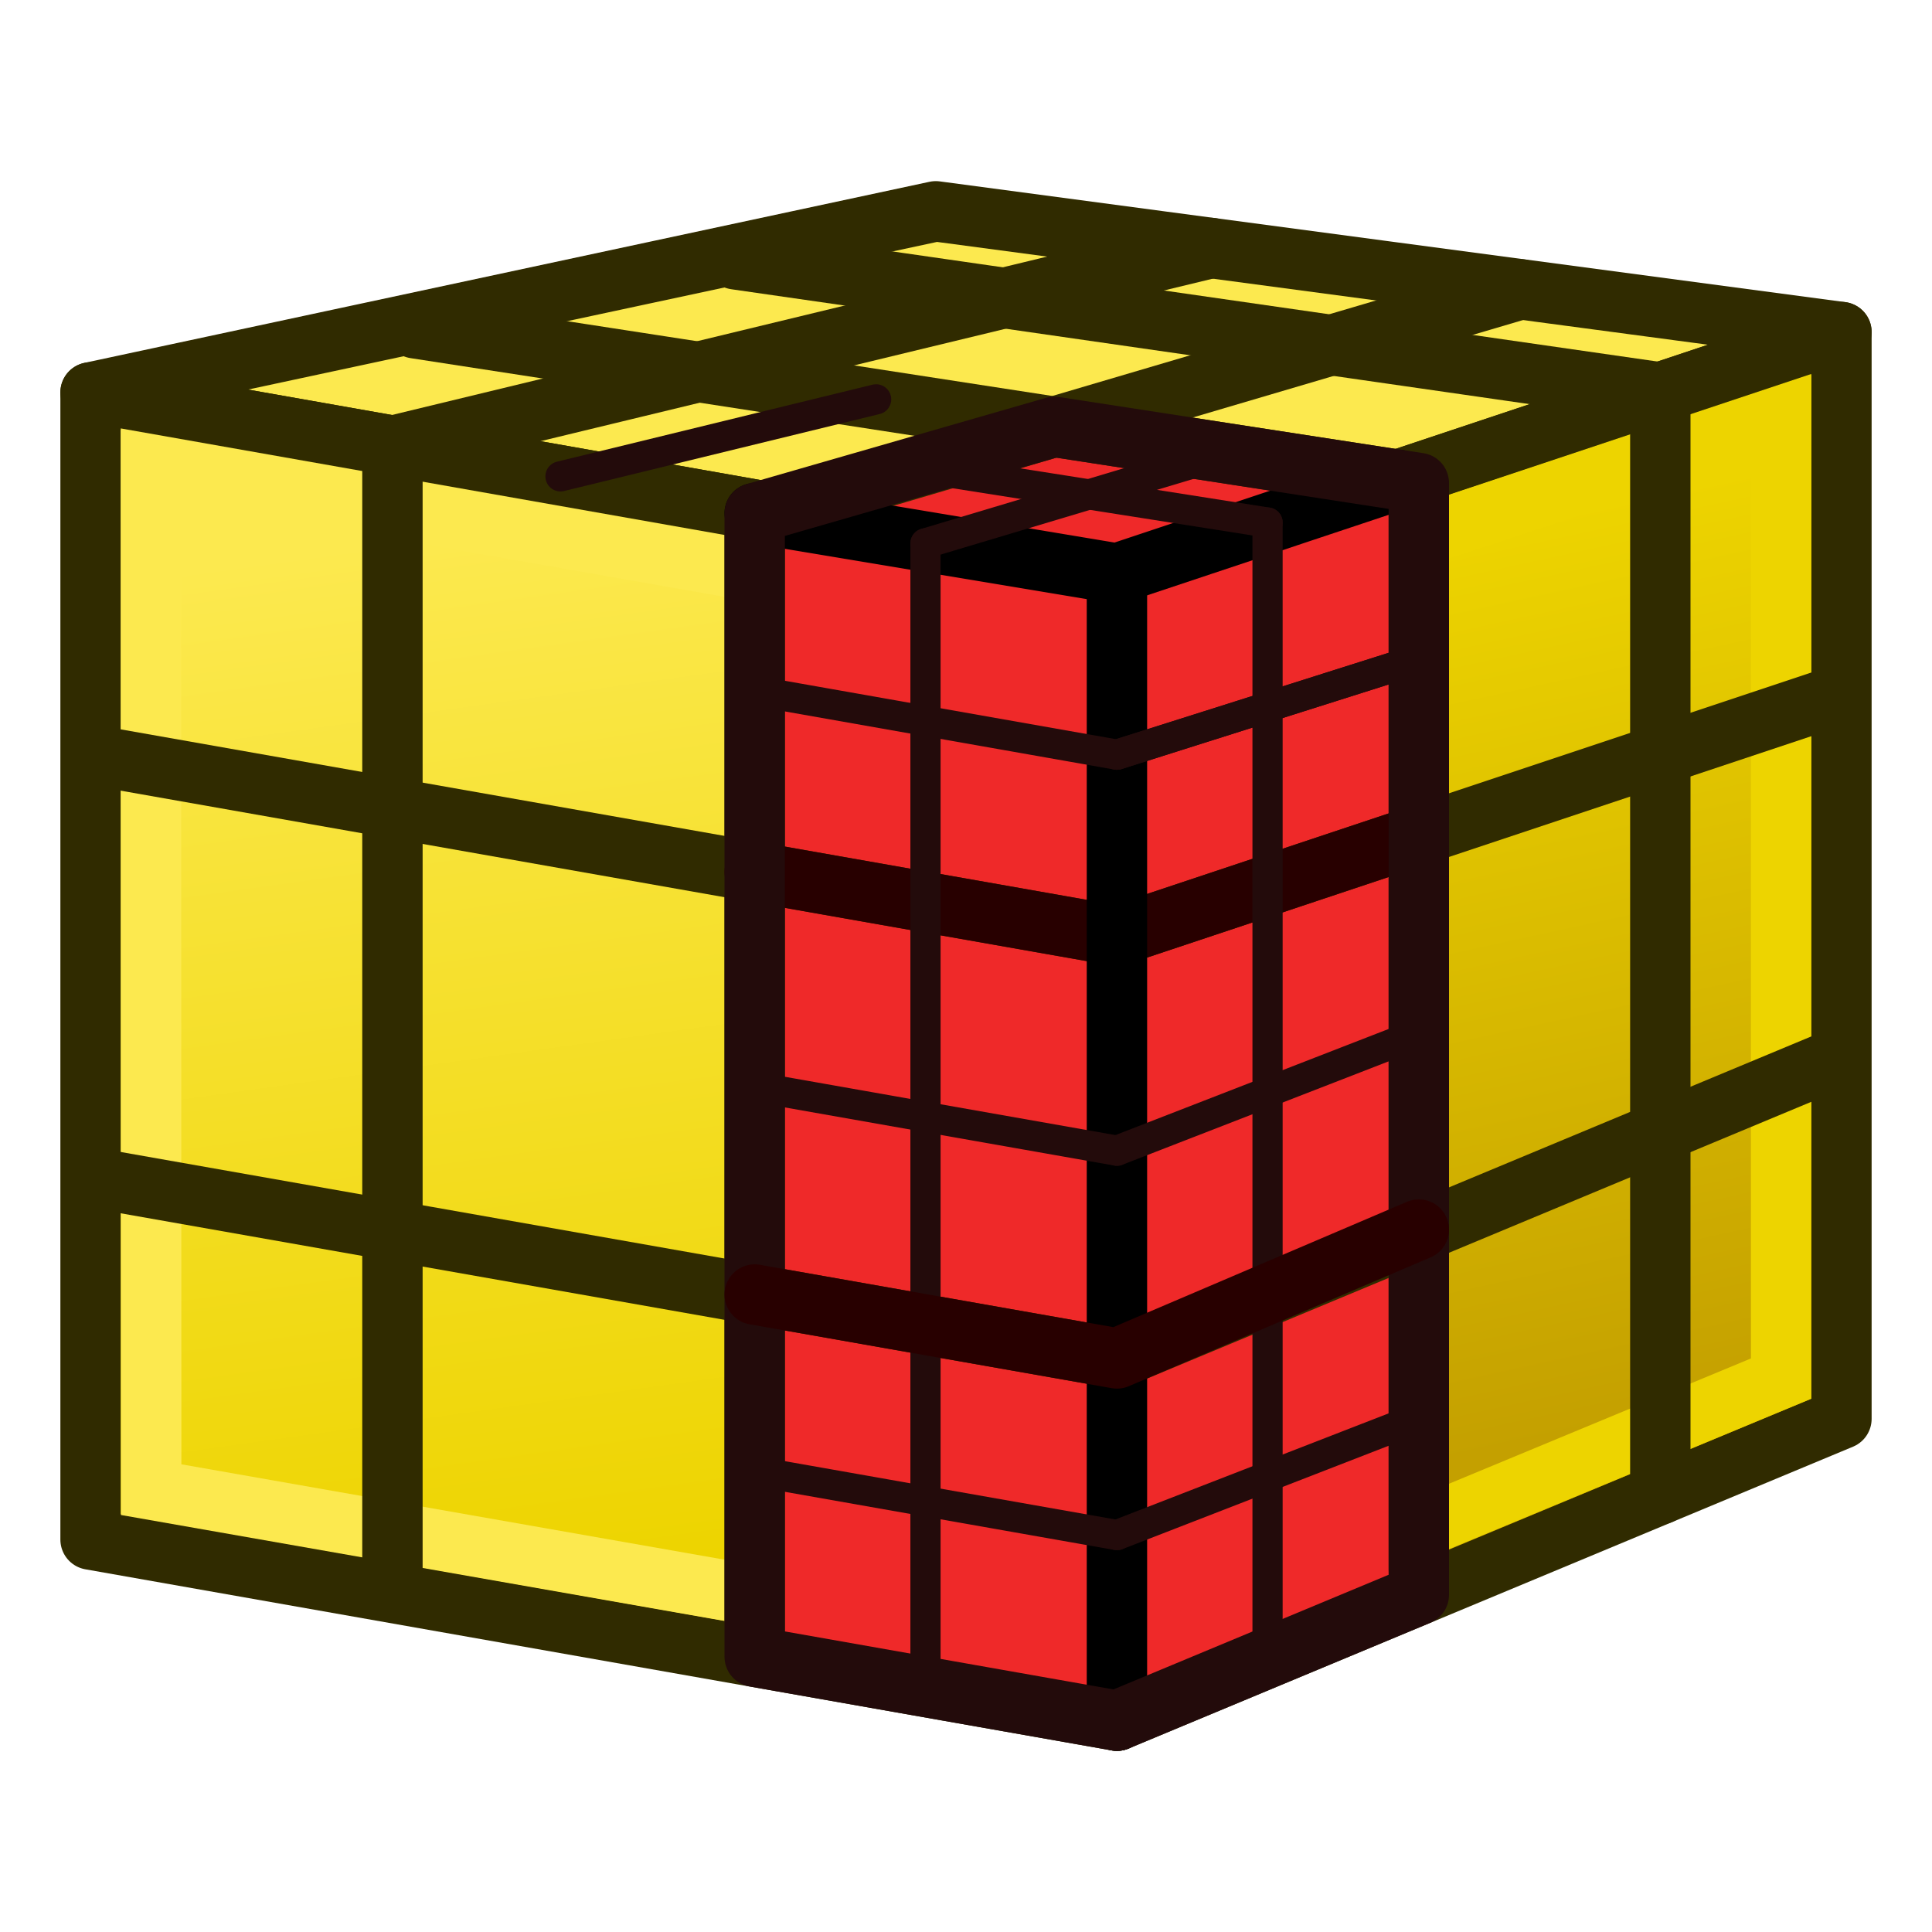
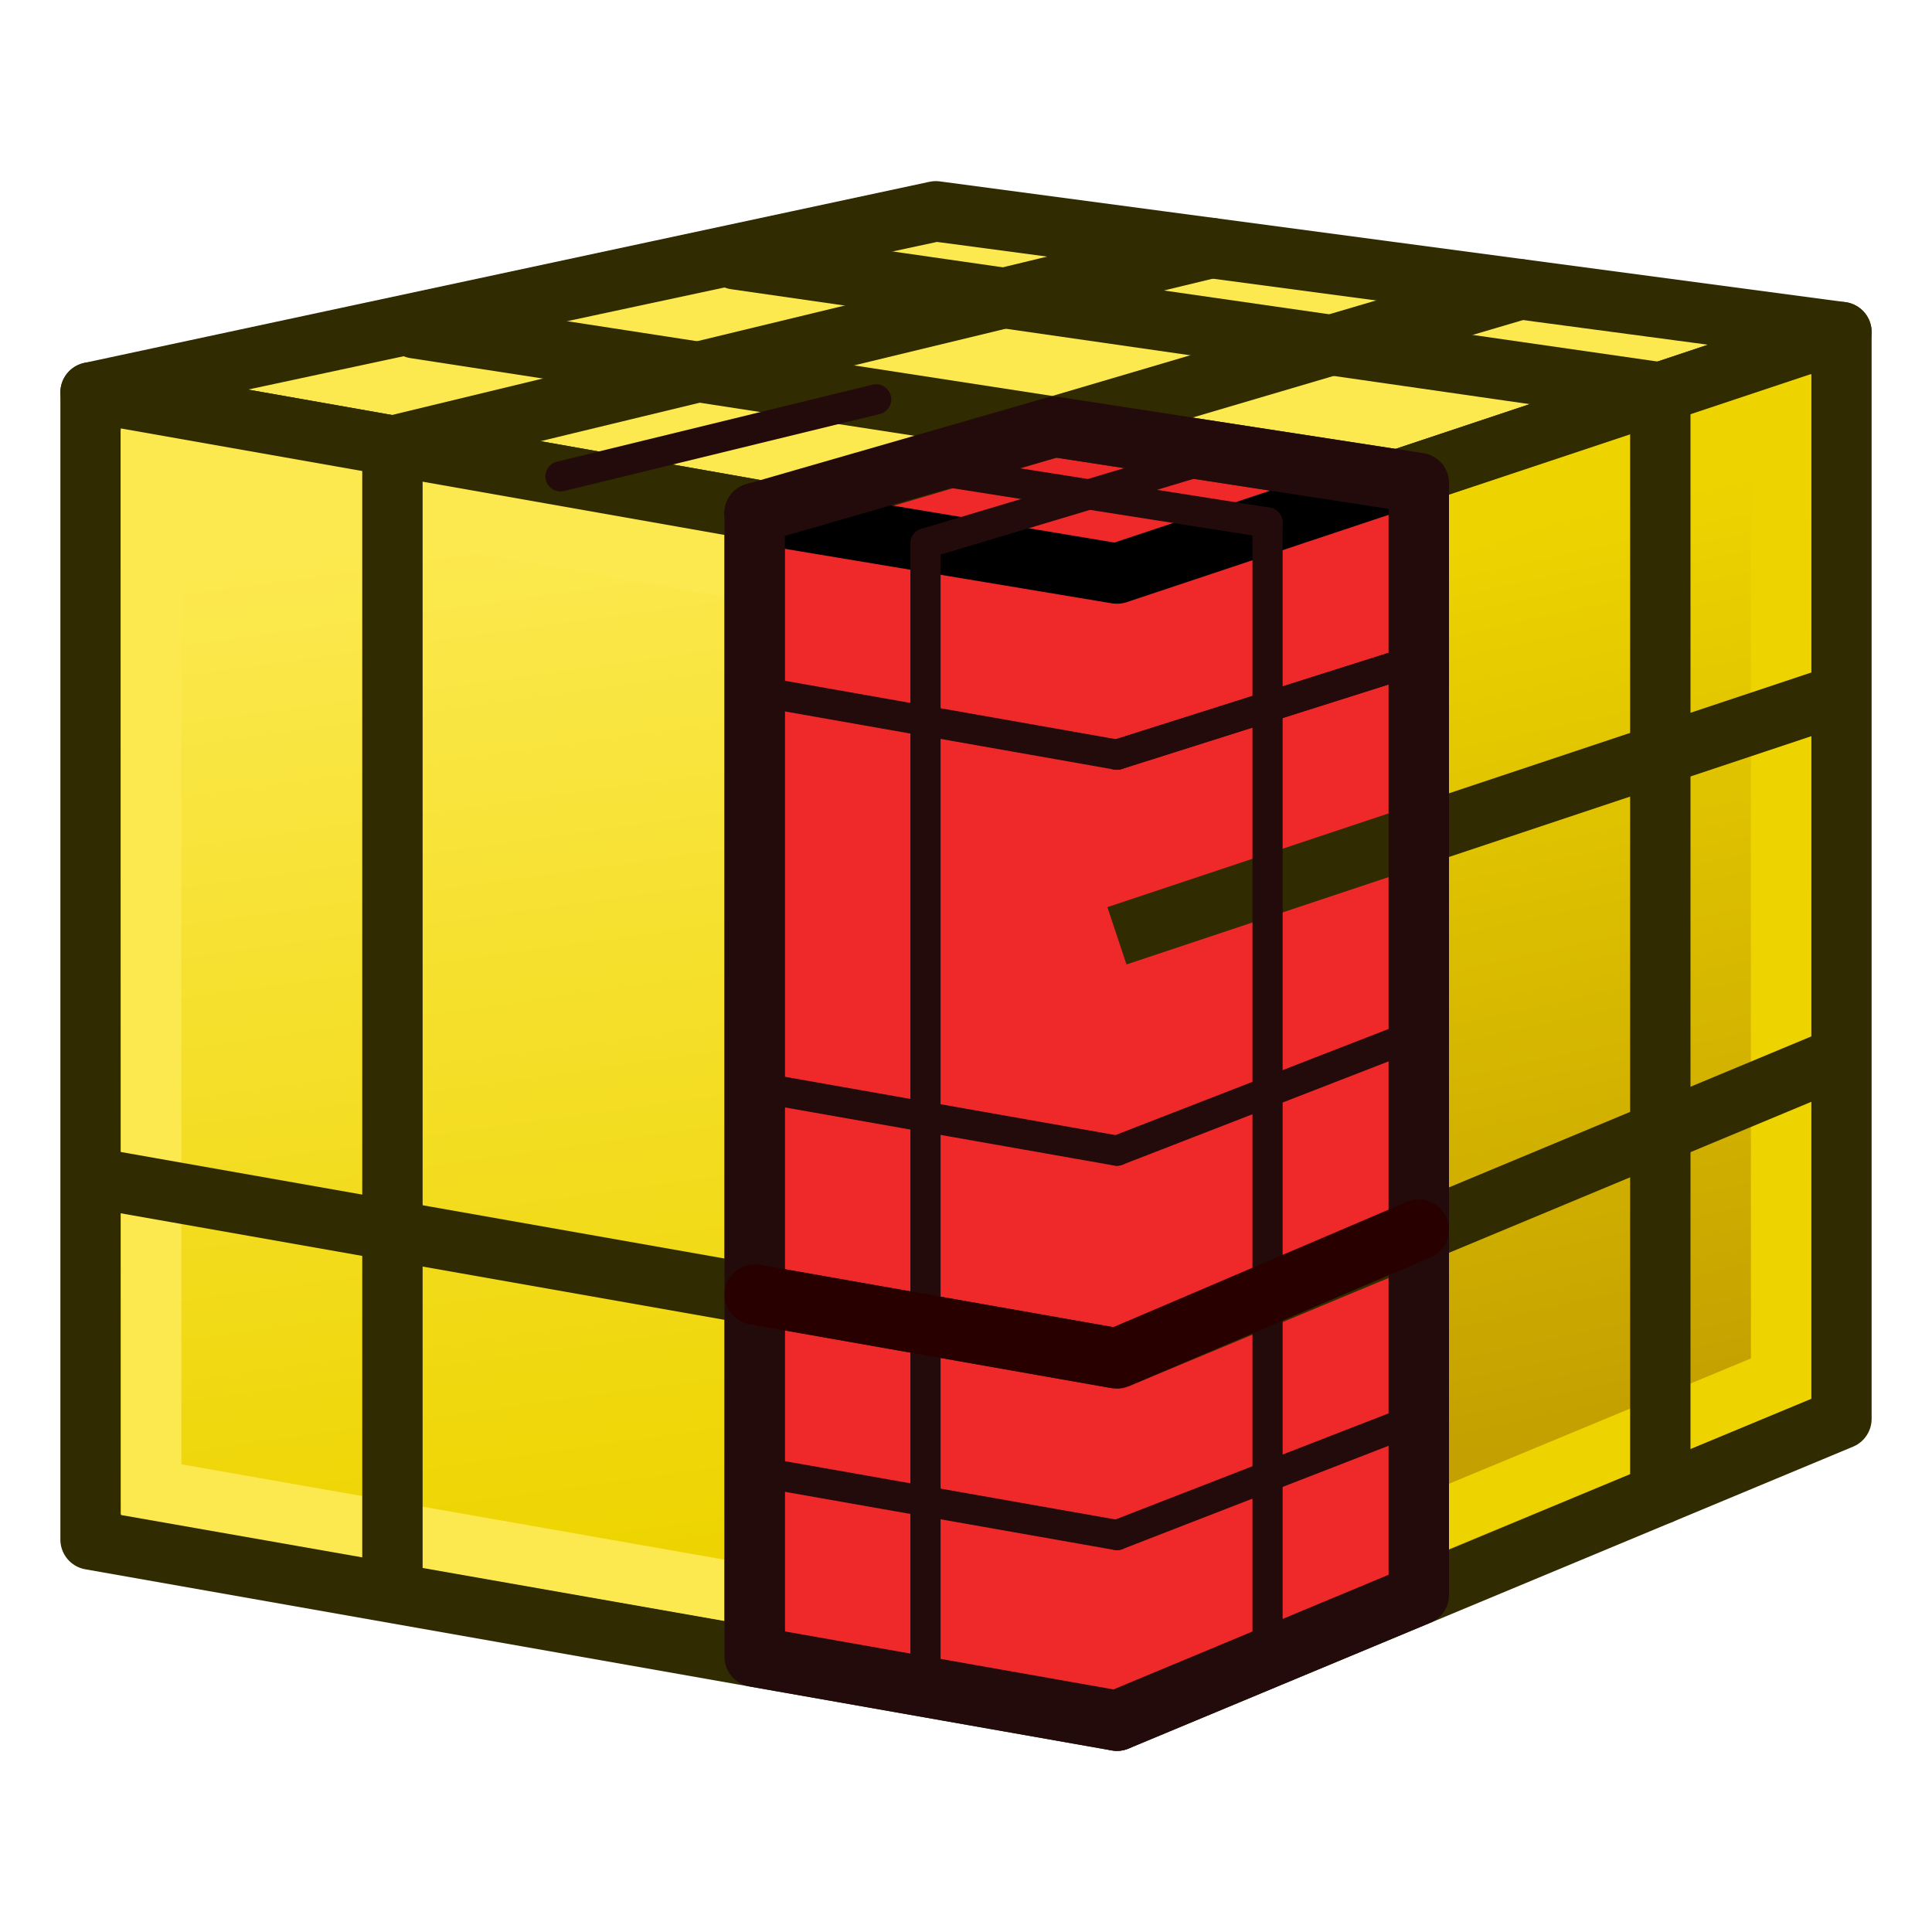
<svg xmlns="http://www.w3.org/2000/svg" xmlns:xlink="http://www.w3.org/1999/xlink" width="64px" height="64px" id="svg2860" version="1.1">
  <defs id="defs2862">
    <linearGradient gradientTransform="translate(0,-4)" xlink:href="#linearGradient3767" id="linearGradient3773" x1="22.117" y1="55.718" x2="17.329" y2="21.311" gradientUnits="userSpaceOnUse" />
    <linearGradient id="linearGradient3767">
      <stop style="stop-color:#edd400;stop-opacity:1" offset="0" id="stop3769" />
      <stop style="stop-color:#fce94f;stop-opacity:1" offset="1" id="stop3771" />
    </linearGradient>
    <linearGradient gradientTransform="translate(0,-4)" xlink:href="#linearGradient3777" id="linearGradient3783" x1="53.897" y1="51.18" x2="47.502" y2="21.837" gradientUnits="userSpaceOnUse" />
    <linearGradient id="linearGradient3777">
      <stop style="stop-color:#c4a000;stop-opacity:1" offset="0" id="stop3779" />
      <stop style="stop-color:#edd400;stop-opacity:1" offset="1" id="stop3781" />
    </linearGradient>
  </defs>
  <g id="layer1" style="display:inline">
    <path style="fill:none;stroke:#000000;stroke-width:1px;stroke-linecap:butt;stroke-linejoin:miter;stroke-opacity:1" d="m 55.818,23.636 c 0.242,0 0.242,0 0,0 z" id="path2422" />
    <path style="fill:#fce94f;stroke:#302b00;stroke-width:2;stroke-linecap:butt;stroke-linejoin:round;stroke-opacity:1" d="M 3,13 37,19 61,11 31,7 Z" id="path2993" />
    <path style="fill:url(#linearGradient3783);fill-opacity:1;stroke:#302b00;stroke-width:2;stroke-linecap:butt;stroke-linejoin:round;stroke-opacity:1" d="M 61,11 V 47 L 37,57 V 19 Z" id="path2995" />
    <path id="path3825" d="m 3,13 34,6 V 57 L 3,51 Z" style="display:inline;overflow:visible;visibility:visible;fill:url(#linearGradient3773);fill-opacity:1;fill-rule:evenodd;stroke:#302b00;stroke-width:2;stroke-linecap:butt;stroke-linejoin:round;stroke-miterlimit:4;stroke-dasharray:none;stroke-dashoffset:0;stroke-opacity:1;marker:none;enable-background:accumulate" />
    <path style="fill:none;stroke:#fce94f;stroke-width:2;stroke-linecap:butt;stroke-linejoin:miter;stroke-opacity:1" d="m 5,15.428 0.009,33.919 30.009,5.269 -0.009,-33.934 z" id="path3765" />
    <path style="fill:none;stroke:#edd400;stroke-width:2;stroke-linecap:butt;stroke-linejoin:miter;stroke-opacity:1" d="m 39.012,20.434 -0.012,33.535 20.001,-8.301 3.6e-4,-31.867 z" id="path3775" />
    <path d="M 24.834,17.037 24.826,29.033 25,54.882 l 12.174,1.967 10,-4.166 L 47,28 V 27.666 17.783 16 L 46.316,15.895 34.928,14.139 Z" style="fill:#ef2929;stroke:none;stroke-width:2;stroke-linejoin:round" id="path20" />
    <path style="fill:none;stroke:#302b00;stroke-width:2;stroke-linecap:round;stroke-linejoin:miter;stroke-opacity:1" d="M 25,54 V 17" id="path3051" />
    <path style="fill:none;stroke:#302b00;stroke-width:2;stroke-linecap:round;stroke-linejoin:miter;stroke-opacity:1" d="M 13,52 V 15" id="path3051-3" />
    <path style="fill:none;stroke:#302b00;stroke-width:2;stroke-linecap:round;stroke-linejoin:miter;stroke-opacity:1" d="M 47,52 V 16" id="path3051-6" />
    <path style="fill:none;stroke:#302b00;stroke-width:2;stroke-linecap:round;stroke-linejoin:miter;stroke-opacity:1" d="M 55,49.5 V 13" id="path3051-7" />
    <path style="fill:none;stroke:#302b00;stroke-width:2;stroke-linecap:round;stroke-linejoin:miter;stroke-opacity:1" d="M 24.364,8.591 55,13" id="path3853" />
    <path style="fill:none;stroke:#302b00;stroke-width:2;stroke-linecap:round;stroke-linejoin:miter;stroke-opacity:1" d="M 13.75,10.875 47,16" id="path3873" />
    <path style="fill:none;stroke:#302b00;stroke-width:2;stroke-linecap:round;stroke-linejoin:miter;stroke-opacity:1" d="M 13.049,14.76 40.119,8.216" id="path3875" />
    <path style="fill:none;stroke:#302b00;stroke-width:2;stroke-linecap:round;stroke-linejoin:miter;stroke-opacity:1" d="M 25.745,16.849 50.365,9.585" id="path3875-3" />
-     <path style="fill:none;stroke:#302b00;stroke-width:2;stroke-linecap:butt;stroke-linejoin:miter;stroke-opacity:1" d="m 3,25 34,6" id="path3895" />
    <path style="fill:none;stroke:#302b00;stroke-width:2;stroke-linecap:butt;stroke-linejoin:miter;stroke-opacity:1" d="m 3,39 34,6" id="path3895-5" />
    <path style="fill:none;stroke:#302b00;stroke-width:2;stroke-linecap:butt;stroke-linejoin:miter;stroke-opacity:1" d="M 37,45 61,35" id="path3915" />
    <path style="fill:none;stroke:#302b00;stroke-width:2;stroke-linecap:butt;stroke-linejoin:miter;stroke-opacity:1" d="M 37,31 61,23" id="path3915-6" />
-     <path style="fill:none;stroke:#280000;stroke-width:2;stroke-linecap:round;stroke-linejoin:round;stroke-miterlimit:4;stroke-dasharray:none;stroke-opacity:1" d="M 25,28.883 37,31 47,27.666" id="path3936" />
    <path style="fill:none;stroke:#000000;stroke-width:2;stroke-linecap:round;stroke-linejoin:round;stroke-dasharray:none;stroke-opacity:1" d="m 25,17 12,2 9.316,-3.105" id="path21" />
-     <path style="fill:none;stroke:#000000;stroke-width:2;stroke-linecap:round;stroke-linejoin:round;stroke-dasharray:none;stroke-opacity:1" d="M 37,19 V 57" id="path22" />
    <path style="fill:none;stroke:#230b0b;stroke-width:1;stroke-linecap:round;stroke-linejoin:round;stroke-dasharray:none;stroke-opacity:1" d="M 47,21.833 37,25" id="path24" />
    <path style="fill:none;stroke:#230b0b;stroke-width:1;stroke-linecap:round;stroke-linejoin:round;stroke-dasharray:none;stroke-opacity:1" d="M 25,22.883 37,25" id="path25" />
    <path style="fill:none;stroke:#230b0b;stroke-width:1;stroke-linecap:round;stroke-linejoin:round;stroke-dasharray:none;stroke-opacity:1" d="M 47,21.833 37,25" id="path26" />
    <path style="fill:none;stroke:#230b0b;stroke-width:1;stroke-linecap:round;stroke-linejoin:round;stroke-dasharray:none;stroke-opacity:1" d="m 25,36.001 12,2.117" id="path27" />
    <path style="fill:none;stroke:#230b0b;stroke-width:1;stroke-linecap:round;stroke-linejoin:round;stroke-dasharray:none;stroke-opacity:1" d="M 47,34.234 37,38.118" id="path28" />
    <path style="fill:none;stroke:#230b0b;stroke-width:1;stroke-linecap:round;stroke-linejoin:round;stroke-dasharray:none;stroke-opacity:1" d="m 30.658,18 v 37.881" id="path30" />
    <path style="fill:none;stroke:#230b0b;stroke-width:1;stroke-linecap:round;stroke-linejoin:round;stroke-dasharray:none;stroke-opacity:1" d="M 41.989,17.31 V 54.921" id="path31" />
    <path style="fill:none;stroke:#230b0b;stroke-width:1;stroke-linecap:round;stroke-linejoin:round;stroke-dasharray:none;stroke-opacity:1" d="M 30.658,18 40.622,15.017" id="path32" />
    <path style="fill:none;stroke:#230b0b;stroke-width:1;stroke-linecap:round;stroke-linejoin:round;stroke-dasharray:none;stroke-opacity:1" d="M 18.567,15.78 29.023,13.229" id="path33" />
    <path style="fill:none;stroke:#230b0b;stroke-width:1;stroke-linecap:round;stroke-linejoin:round;stroke-dasharray:none;stroke-opacity:1" d="M 41.989,17.31 30.379,15.482" id="path34" />
    <path style="fill:none;stroke:#230b0b;stroke-width:2;stroke-linecap:round;stroke-linejoin:round;stroke-dasharray:none;stroke-opacity:1" d="M 25,17 V 54.882 L 37,57 47,52.833 V 16 L 34.928,14.139 Z" id="path35" />
    <path style="fill:none;stroke:#230b0b;stroke-width:1;stroke-linecap:round;stroke-linejoin:round;stroke-dasharray:none;stroke-opacity:1" d="m 25,48.734 12,2.117" id="path1" />
    <path style="fill:none;stroke:#230b0b;stroke-width:1;stroke-linecap:round;stroke-linejoin:round;stroke-dasharray:none;stroke-opacity:1" d="M 47,46.968 37,50.851" id="path2" />
    <path style="fill:none;stroke:#280000;stroke-width:2;stroke-linecap:round;stroke-linejoin:round;stroke-miterlimit:4;stroke-dasharray:none;stroke-opacity:1" d="M 25,42.883 37,45 47,40.731" id="path3" />
  </g>
</svg>